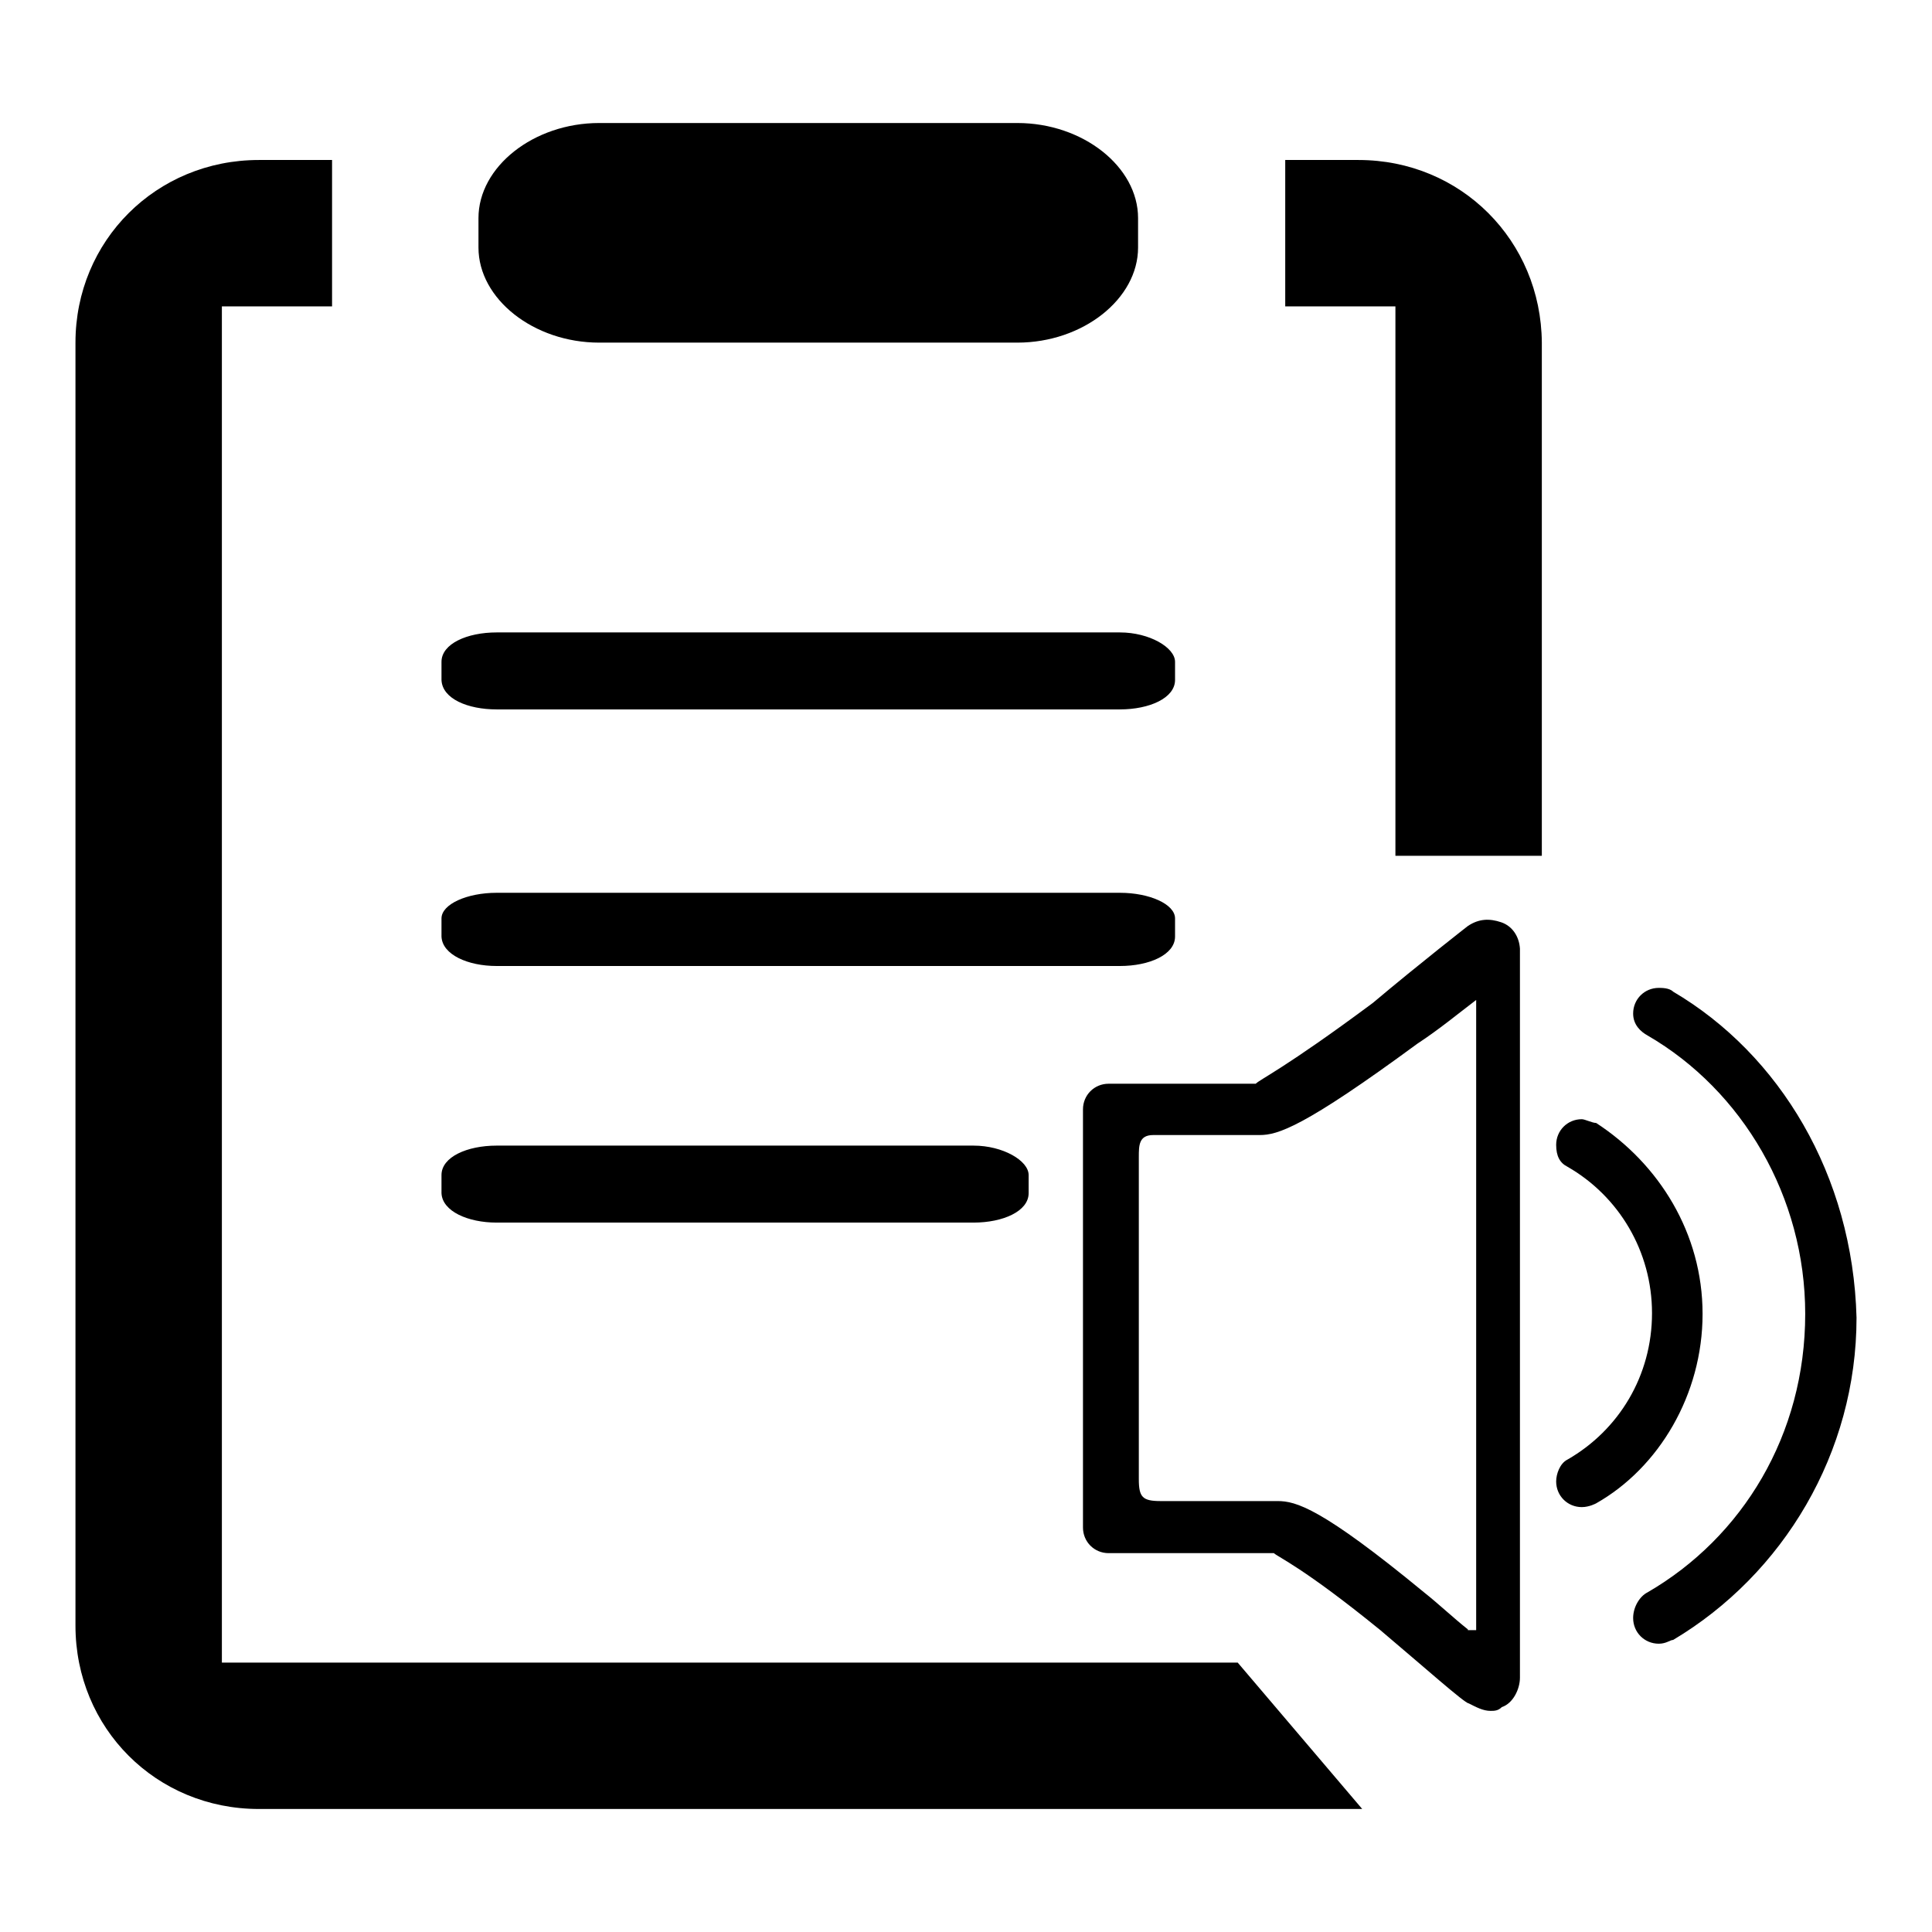
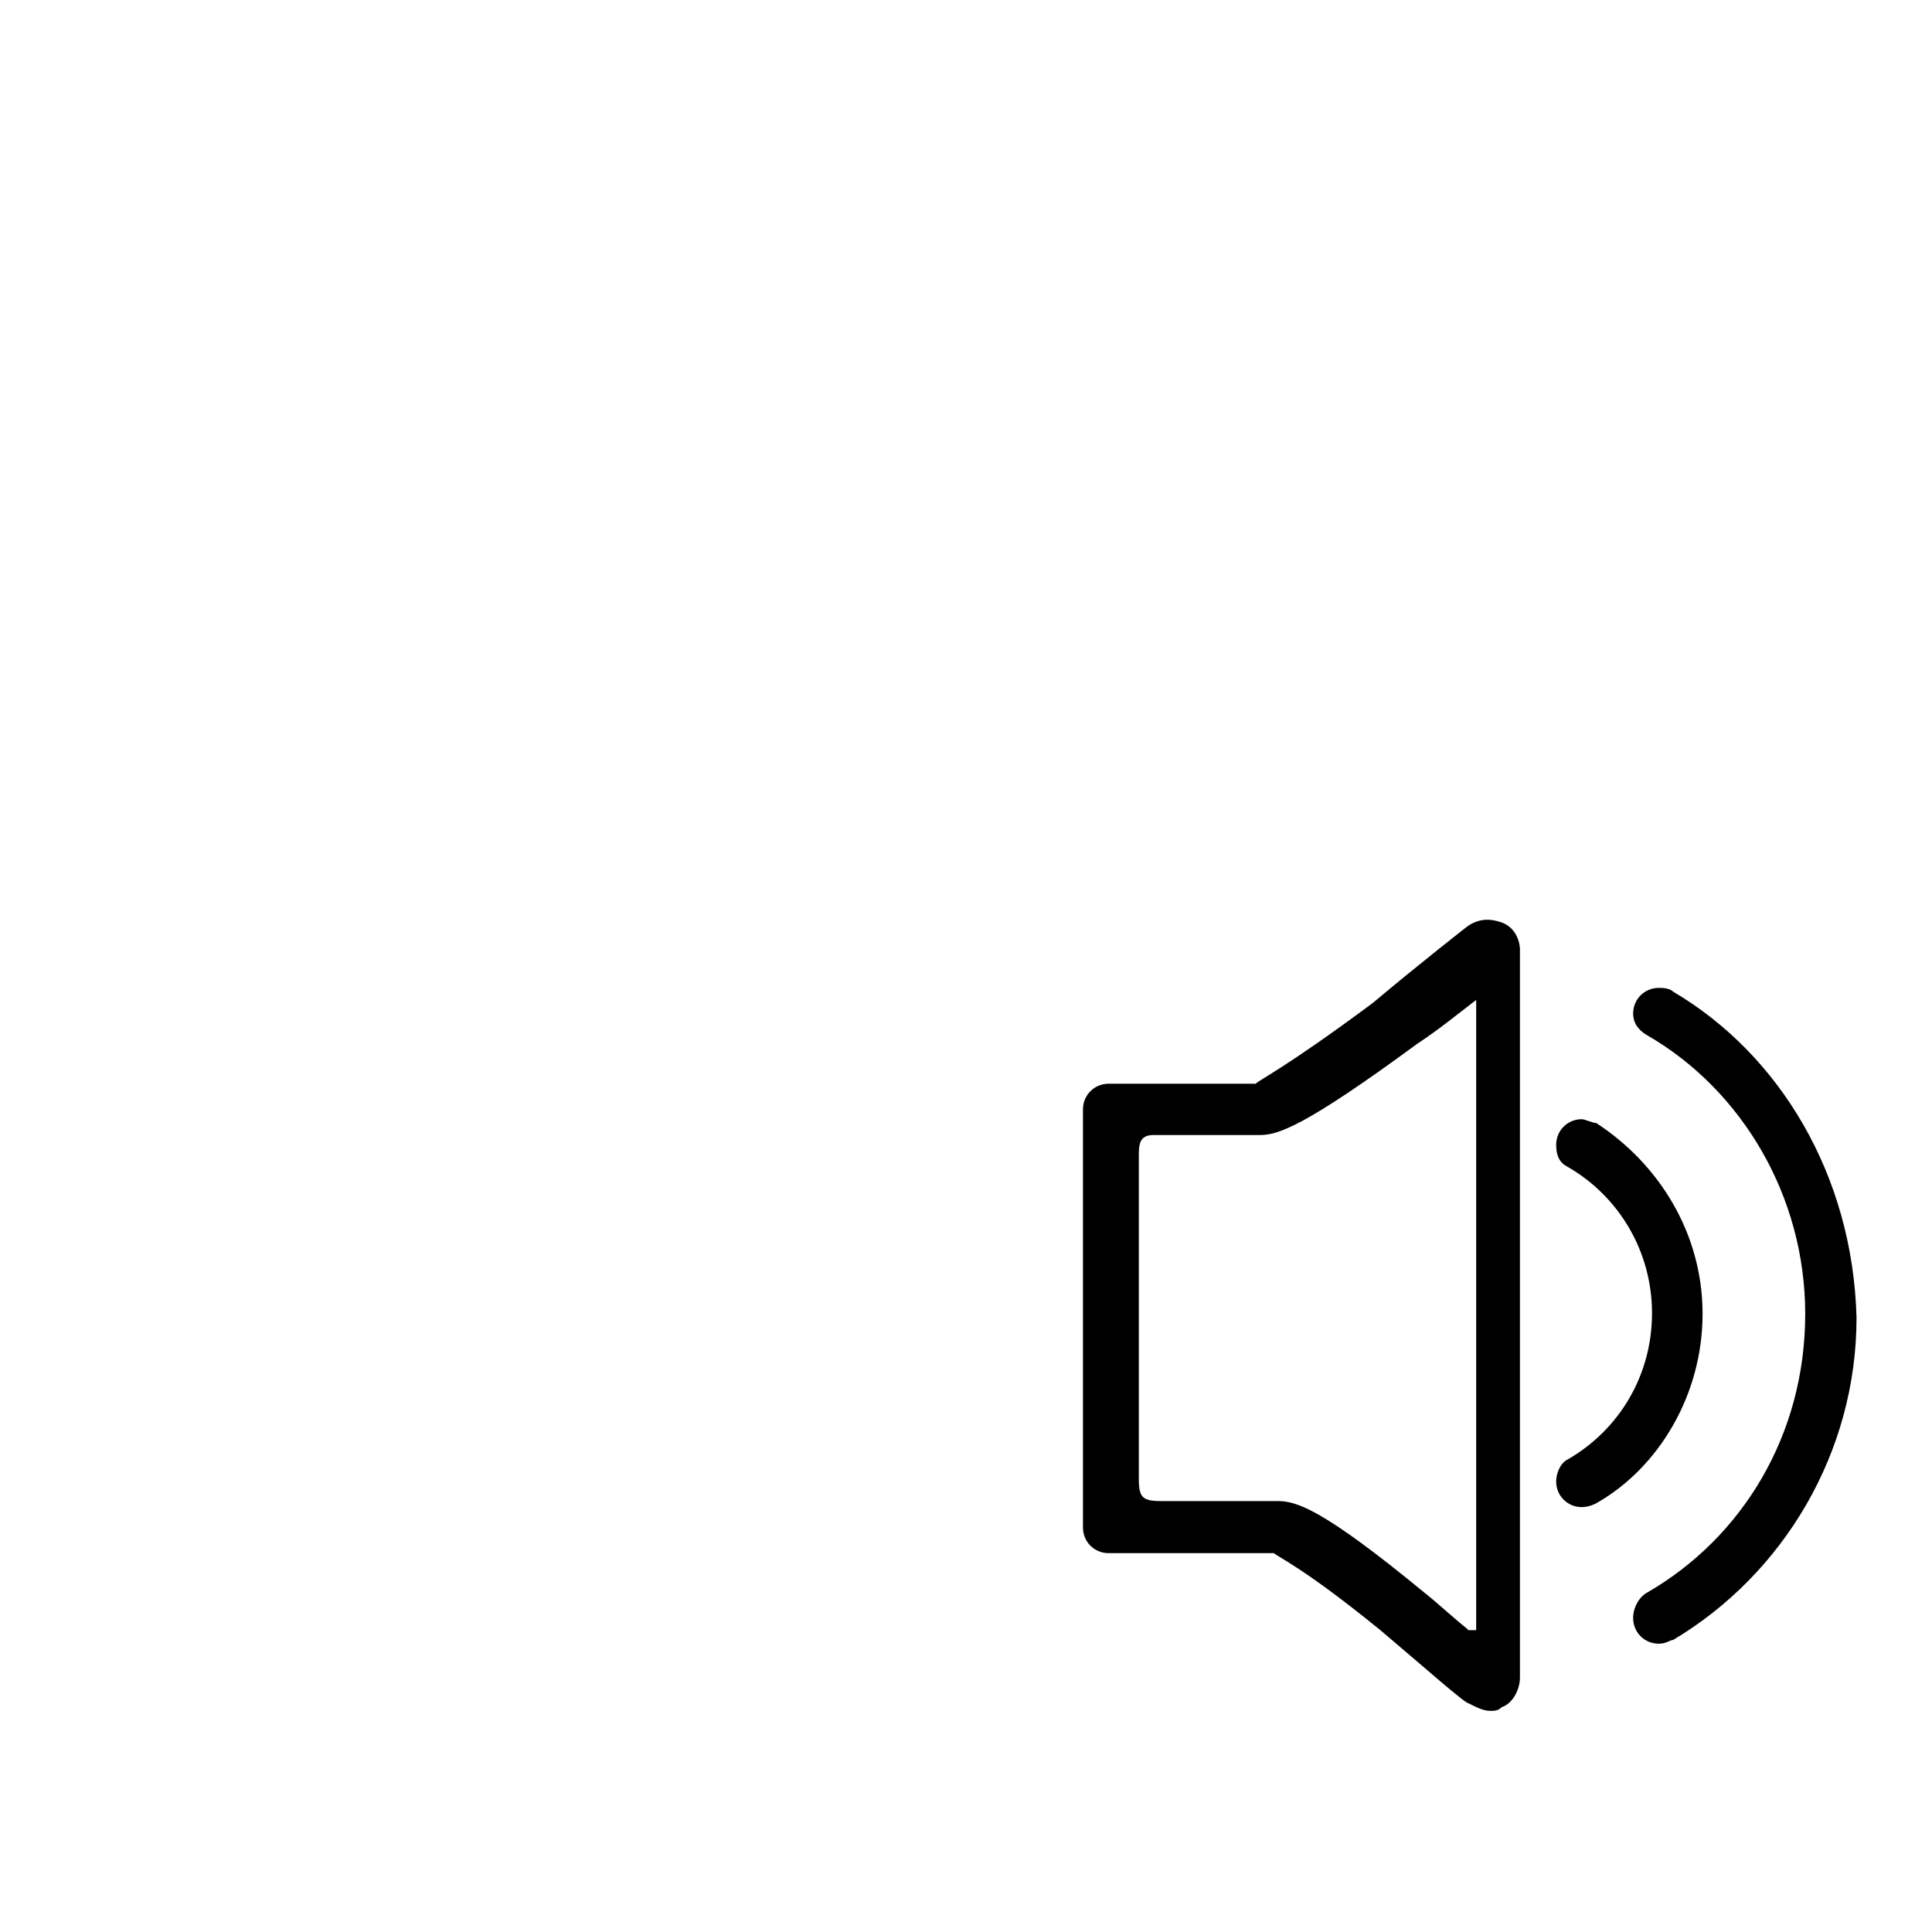
<svg xmlns="http://www.w3.org/2000/svg" version="1.1" x="0px" y="0px" viewBox="0 0 256 256" enable-background="new 0 0 256 256" xml:space="preserve">
  <g>
-     <path fill="#000000" d="M65.8,94h82.6c3.9,0,7.3-1.5,7.3-3.9v-2.4c0-1.9-3.4-3.9-7.3-3.9H65.8c-3.9,0-7.3,1.5-7.3,3.9v2.4 C58.6,92.6,62,94,65.8,94z M65.8,128h82.6c3.9,0,7.3-1.5,7.3-3.9v-2.4c0-1.9-3.4-3.4-7.3-3.4H65.8c-3.9,0-7.3,1.5-7.3,3.4v2.4 C58.6,126.5,62,128,65.8,128z M79.4,45.4h55.4c8.7,0,16-5.8,16-12.6v-3.9c0-6.8-7.3-12.6-16-12.6H79.4c-8.7,0-16,5.8-16,12.6v3.9 C63.4,39.6,70.7,45.4,79.4,45.4z M180,21.2h-9.7v19.4h14.6v72.8h19.4v-68C204.2,31.9,193.6,21.2,180,21.2z M29.4,220.3V40.6H44 V21.2h-9.7C20.7,21.2,10,31.9,10,45.4v170c0,13.6,10.7,24.3,24.3,24.3h146.2l-16.5-19.4H29.4z M65.8,162H129c3.9,0,7.3-1.5,7.3-3.9 v-2.4c0-1.9-3.4-3.9-7.3-3.9H65.8c-3.9,0-7.3,1.5-7.3,3.9v2.4C58.6,160.5,62,162,65.8,162z" />
    <path fill="#000000" d="M198.9,122.2c-1.5-0.5-2.9-0.5-4.4,0.5c0,0-6.3,4.9-12.6,10.2c-11.7,8.7-15.1,10.2-15.5,10.7h-11.7h-7.8 c-1.9,0-3.4,1.5-3.4,3.4v55.4c0,1.9,1.5,3.4,3.4,3.4h21.9c0.5,0.5,3.9,1.9,14.1,10.2c5.8,4.9,11.2,9.7,11.7,9.7c1,0.5,1.9,1,2.9,1 c0.5,0,1,0,1.5-0.5c1.5-0.5,2.4-2.4,2.4-3.9v-96.6C201.3,124.1,200.4,122.7,198.9,122.2z M194.5,215.9c-1.9-1.5-3.9-3.4-5.8-4.9 c-13.6-11.2-17-12.1-19.4-12.1h-15.5c-2.4,0-2.9-0.5-2.9-2.9v-42.7c0-1.5,0-2.9,1.9-2.9h14.1c2.4,0,5.8-1,20.9-12.1 c2.9-1.9,5.3-3.9,7.8-5.8v83.5H194.5z M225.6,174.1c0-10.7-5.8-19.9-14.1-25.3c-0.5,0-1.5-0.5-1.9-0.5c-1.9,0-3.4,1.5-3.4,3.4 c0,1.5,0.5,2.4,1.5,2.9c6.8,3.9,11.2,11.2,11.2,19.4c0,8.3-4.4,15.5-11.2,19.4c-1,0.5-1.5,1.9-1.5,2.9c0,1.9,1.5,3.4,3.4,3.4 c1,0,1.9-0.5,1.9-0.5C219.8,194.5,225.6,184.8,225.6,174.1z M221.7,131.4c-0.5-0.5-1.5-0.5-1.9-0.5c-1.9,0-3.4,1.5-3.4,3.4 c0,1.5,1,2.4,1.9,2.9c12.6,7.3,20.9,21.4,20.9,36.9c0,16-8.3,29.6-20.9,36.9c-1,0.5-1.9,1.9-1.9,3.4c0,1.9,1.5,3.4,3.4,3.4 c1,0,1.5-0.5,1.9-0.5c14.6-8.7,24.3-24.8,24.3-42.7C245.5,155.7,235.8,139.7,221.7,131.4z" />
  </g>
</svg>